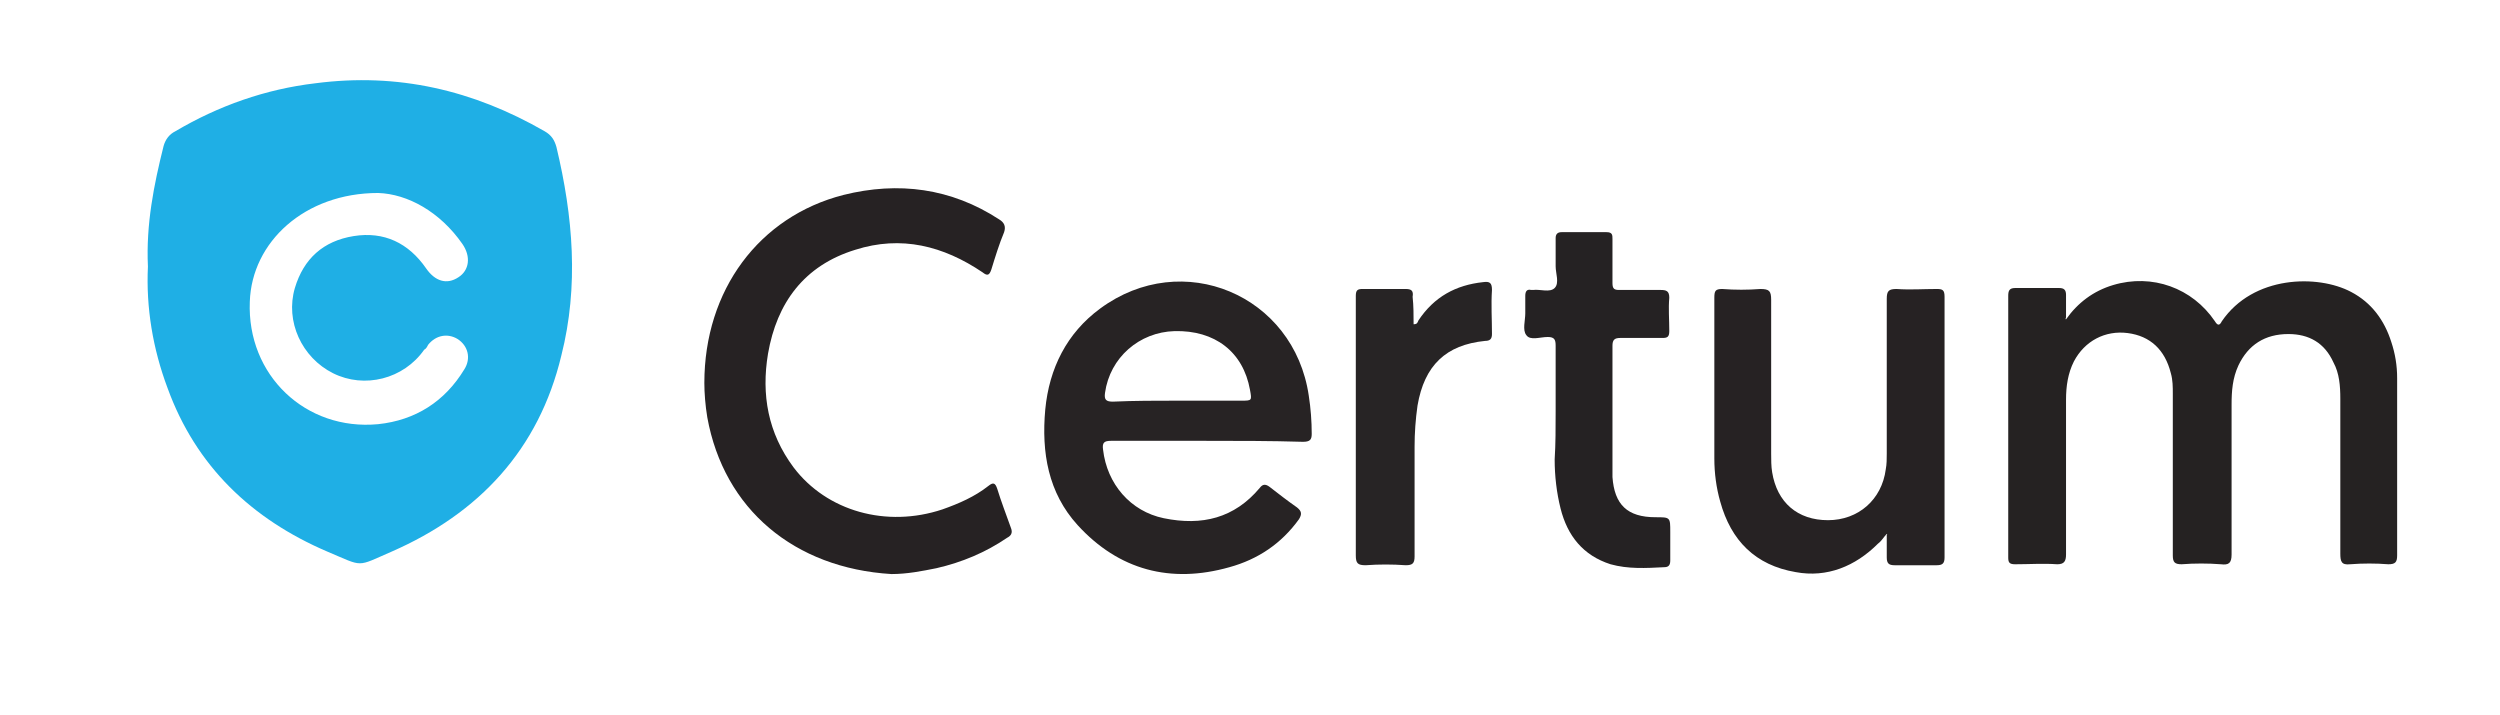
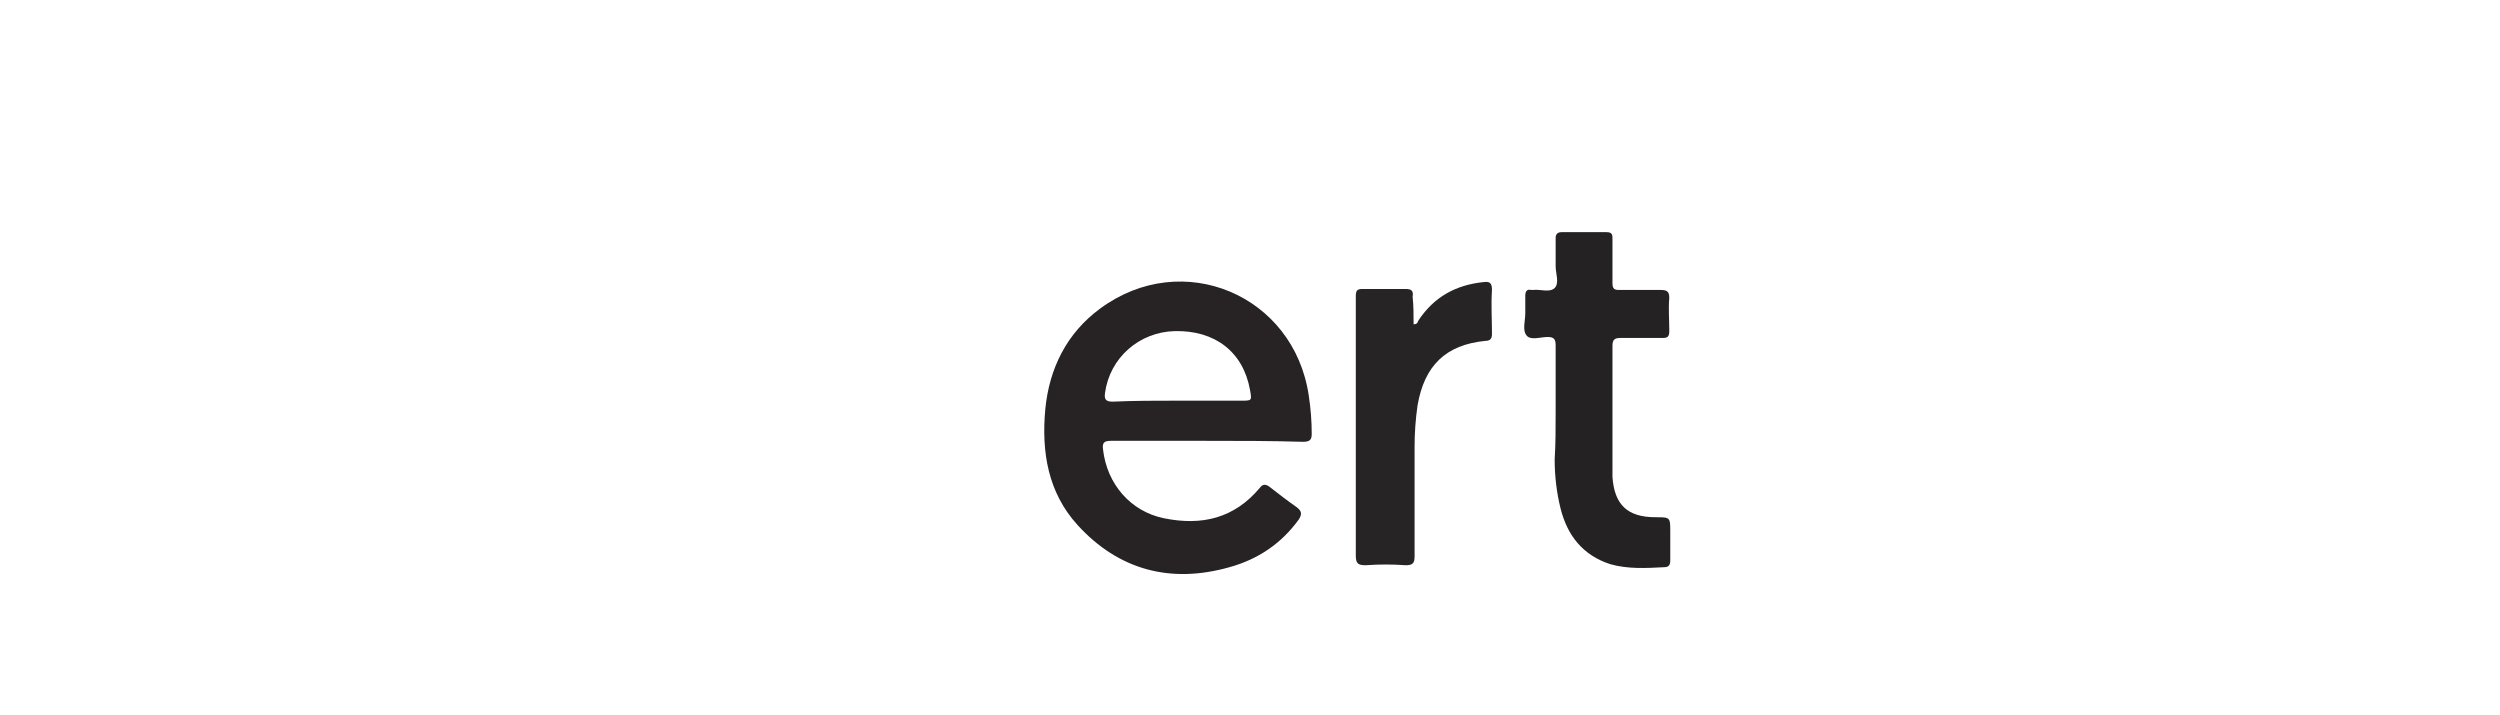
<svg xmlns="http://www.w3.org/2000/svg" version="1.0" id="Layer_1" x="0px" y="0px" viewBox="0 0 255.2 73" enable-background="new 0 0 255.2 73" xml:space="preserve">
  <g>
-     <path fill="#1FAFE5" d="M15.1,27.2c-0.2-4.3,0.6-8.3,1.6-12.3c0.2-0.7,0.6-1.2,1.2-1.5c4.4-2.6,9.2-4.3,14.3-4.9   c8.4-1.1,16.1,0.7,23.4,4.9c0.7,0.4,1,0.9,1.2,1.6c1.7,7.1,2.3,14.2,0.5,21.3c-2.3,9.6-8.4,16.1-17.3,20c-3.7,1.6-2.8,1.6-6.6,0   C25.7,53,20,47.6,17.1,39.6C15.6,35.6,14.9,31.4,15.1,27.2z M38.6,19.7c-7.5,0-12.9,5-13.1,11.1c-0.3,7.5,5.7,13.2,13.1,12.5   c3.8-0.4,6.8-2.3,8.8-5.6c0.7-1.1,0.4-2.4-0.7-3.1c-1-0.6-2.2-0.4-3,0.6c-0.1,0.2-0.2,0.4-0.4,0.5c-2.1,3-6.1,4-9.3,2.4   c-3.2-1.6-4.9-5.3-3.9-8.7c0.9-3,2.9-4.8,6-5.3c3.1-0.5,5.6,0.7,7.4,3.3c0.9,1.3,2.1,1.7,3.3,0.9c1.1-0.7,1.3-2.1,0.4-3.4   C44.9,21.6,41.6,19.8,38.6,19.7z" />
-     <path fill="#252222" d="M210.9,32.6c1.2-1.7,2.8-2.9,4.8-3.5c4-1.2,8.1,0.3,10.4,3.7c0.3,0.5,0.5,0.4,0.7,0c3.2-4.7,9.8-4.8,13.2-3   c2.1,1.1,3.4,2.9,4.1,5.1c0.4,1.2,0.6,2.4,0.6,3.7c0,6,0,12.1,0,18.1c0,0.7-0.2,0.9-0.9,0.9c-1.3-0.1-2.6-0.1-3.9,0   c-0.9,0.1-1-0.3-1-1.1c0-5.3,0-10.6,0-15.8c0-1.3-0.1-2.6-0.7-3.7c-0.9-2-2.5-2.9-4.6-2.9c-2.4,0-4.1,1.1-5.1,3.2   c-0.6,1.3-0.7,2.6-0.7,4c0,5.1,0,10.2,0,15.3c0,0.9-0.3,1.1-1.1,1c-1.3-0.1-2.7-0.1-4,0c-0.7,0-0.9-0.2-0.9-0.9c0-5.5,0-11,0-16.5   c0-0.7,0-1.4-0.2-2.1c-0.6-2.4-2.1-3.8-4.4-4.1c-2.3-0.3-4.4,0.8-5.5,2.9c-0.6,1.2-0.8,2.5-0.8,3.9c0,5.3,0,10.5,0,15.8   c0,0.7-0.2,1-0.9,1c-1.4-0.1-2.9,0-4.3,0c-0.6,0-0.7-0.2-0.7-0.7c0-8.9,0-17.8,0-26.7c0-0.5,0.1-0.8,0.7-0.8c1.5,0,3,0,4.5,0   c0.5,0,0.7,0.2,0.7,0.7c0,0.8,0,1.5,0,2.3C210.8,32.6,210.9,32.6,210.9,32.6z" />
-     <path fill="#262223" d="M71.9,39.1c0-9.5,5.6-17,14.2-19.2c5.6-1.4,11-0.7,15.9,2.5c0.5,0.3,0.7,0.7,0.5,1.3   c-0.5,1.2-0.9,2.5-1.3,3.8c-0.2,0.6-0.4,0.7-0.9,0.3c-4-2.7-8.3-3.8-13-2.3c-5.2,1.6-8,5.4-8.9,10.6c-0.7,4.2,0,8.1,2.6,11.6   c3.4,4.5,9.5,6.2,15.2,4.3c1.7-0.6,3.3-1.3,4.7-2.4c0.5-0.4,0.7-0.3,0.9,0.3c0.4,1.3,0.9,2.6,1.4,4c0.2,0.5,0,0.8-0.4,1   c-2.2,1.5-4.6,2.5-7.2,3.1c-1.5,0.3-3,0.6-4.6,0.6C81.1,58,73.9,52,72.2,42.6C72,41.4,71.9,40.1,71.9,39.1z" />
    <path fill="#272324" d="M123.1,45c-3.2,0-6.5,0-9.7,0c-0.7,0-0.9,0.2-0.8,0.9c0.4,3.5,2.8,6.3,6.2,7c3.9,0.8,7.2,0,9.8-3.1   c0.3-0.4,0.6-0.4,1-0.1c0.9,0.7,1.8,1.4,2.8,2.1c0.5,0.4,0.5,0.7,0.2,1.2c-1.8,2.5-4.2,4.1-7.1,4.9c-6,1.7-11.3,0.3-15.5-4.3   c-3-3.3-3.7-7.4-3.3-11.8c0.4-4.2,2.2-7.8,5.6-10.3c8.4-6.2,19.8-1.4,21.3,8.9c0.2,1.3,0.3,2.6,0.3,3.9c0,0.6-0.2,0.8-0.9,0.8   C129.7,45,126.4,45,123.1,45z M120.2,40.9c2.2,0,4.4,0,6.5,0c1.1,0,1.1,0,0.9-1.1c-0.7-3.9-3.6-6.1-7.7-6c-3.6,0.1-6.6,2.7-7.1,6.3   c-0.1,0.7,0.1,0.9,0.8,0.9C115.8,40.9,118,40.9,120.2,40.9z" />
-     <path fill="#262223" d="M192.6,54.5c-0.3,0.3-0.5,0.7-0.9,1c-2.3,2.3-5.2,3.5-8.4,2.9c-4.1-0.7-6.6-3.2-7.7-7.2   c-0.4-1.4-0.6-2.9-0.6-4.4c0-5.5,0-10.9,0-16.4c0-0.7,0.1-0.9,0.8-0.9c1.3,0.1,2.6,0.1,3.9,0c0.9,0,1.1,0.2,1.1,1.1   c0,5.2,0,10.4,0,15.7c0,0.6,0,1.3,0.1,1.9c0.5,3.1,2.6,4.9,5.7,4.9c3.1,0,5.5-2.1,5.9-5.2c0.1-0.5,0.1-1.1,0.1-1.6   c0-5.3,0-10.5,0-15.8c0-0.8,0.2-1,1-1c1.4,0.1,2.7,0,4.1,0c0.6,0,0.8,0.1,0.8,0.8c0,8.9,0,17.7,0,26.6c0,0.6-0.2,0.8-0.8,0.8   c-1.4,0-2.9,0-4.3,0c-0.6,0-0.8-0.2-0.8-0.8c0-0.8,0-1.6,0-2.3C192.7,54.5,192.6,54.5,192.6,54.5z" />
    <path fill="#252223" d="M158.8,42c0-2.2,0-4.5,0-6.7c0-0.6-0.1-0.9-0.8-0.9c-0.8,0-1.8,0.4-2.2-0.2c-0.4-0.5-0.1-1.5-0.1-2.2   c0-0.6,0-1.2,0-1.8c0-0.5,0.2-0.7,0.6-0.6c0.1,0,0.1,0,0.2,0c0.7-0.1,1.7,0.3,2.2-0.2c0.5-0.5,0.1-1.5,0.1-2.2c0-1,0-1.9,0-2.9   c0-0.4,0.2-0.6,0.6-0.6c1.5,0,3.1,0,4.6,0c0.6,0,0.6,0.3,0.6,0.7c0,1.5,0,3,0,4.5c0,0.6,0.2,0.7,0.7,0.7c1.4,0,2.8,0,4.2,0   c0.6,0,0.9,0.1,0.9,0.8c-0.1,1.1,0,2.2,0,3.4c0,0.6-0.2,0.7-0.7,0.7c-1.4,0-2.9,0-4.3,0c-0.6,0-0.8,0.2-0.8,0.8c0,4.3,0,8.6,0,12.9   c0,0.2,0,0.4,0,0.5c0.2,2.8,1.5,4.1,4.4,4.1c1.5,0,1.5,0,1.5,1.5c0,1,0,1.9,0,2.9c0,0.4-0.1,0.7-0.6,0.7c-1.9,0.1-3.7,0.2-5.5-0.3   c-2.8-0.9-4.4-2.9-5.1-5.7c-0.4-1.6-0.6-3.3-0.6-5C158.8,45.3,158.8,43.7,158.8,42z" />
    <path fill="#272425" d="M144.3,33.1c0.4,0,0.4-0.2,0.5-0.4c1.6-2.4,3.8-3.6,6.6-3.9c0.7-0.1,0.9,0.1,0.9,0.8c-0.1,1.5,0,3,0,4.5   c0,0.5-0.2,0.7-0.7,0.7c-4,0.4-6.2,2.5-6.9,6.6c-0.2,1.4-0.3,2.8-0.3,4.2c0,3.7,0,7.5,0,11.2c0,0.7-0.2,0.9-0.9,0.9   c-1.4-0.1-2.7-0.1-4.1,0c-0.8,0-1-0.2-1-1c0-8.1,0-16.3,0-24.4c0-0.7,0-1.4,0-2.1c0-0.6,0.2-0.7,0.7-0.7c1.5,0,2.9,0,4.4,0   c0.6,0,0.8,0.2,0.7,0.8C144.3,31.2,144.3,32.2,144.3,33.1z" />
  </g>
</svg>